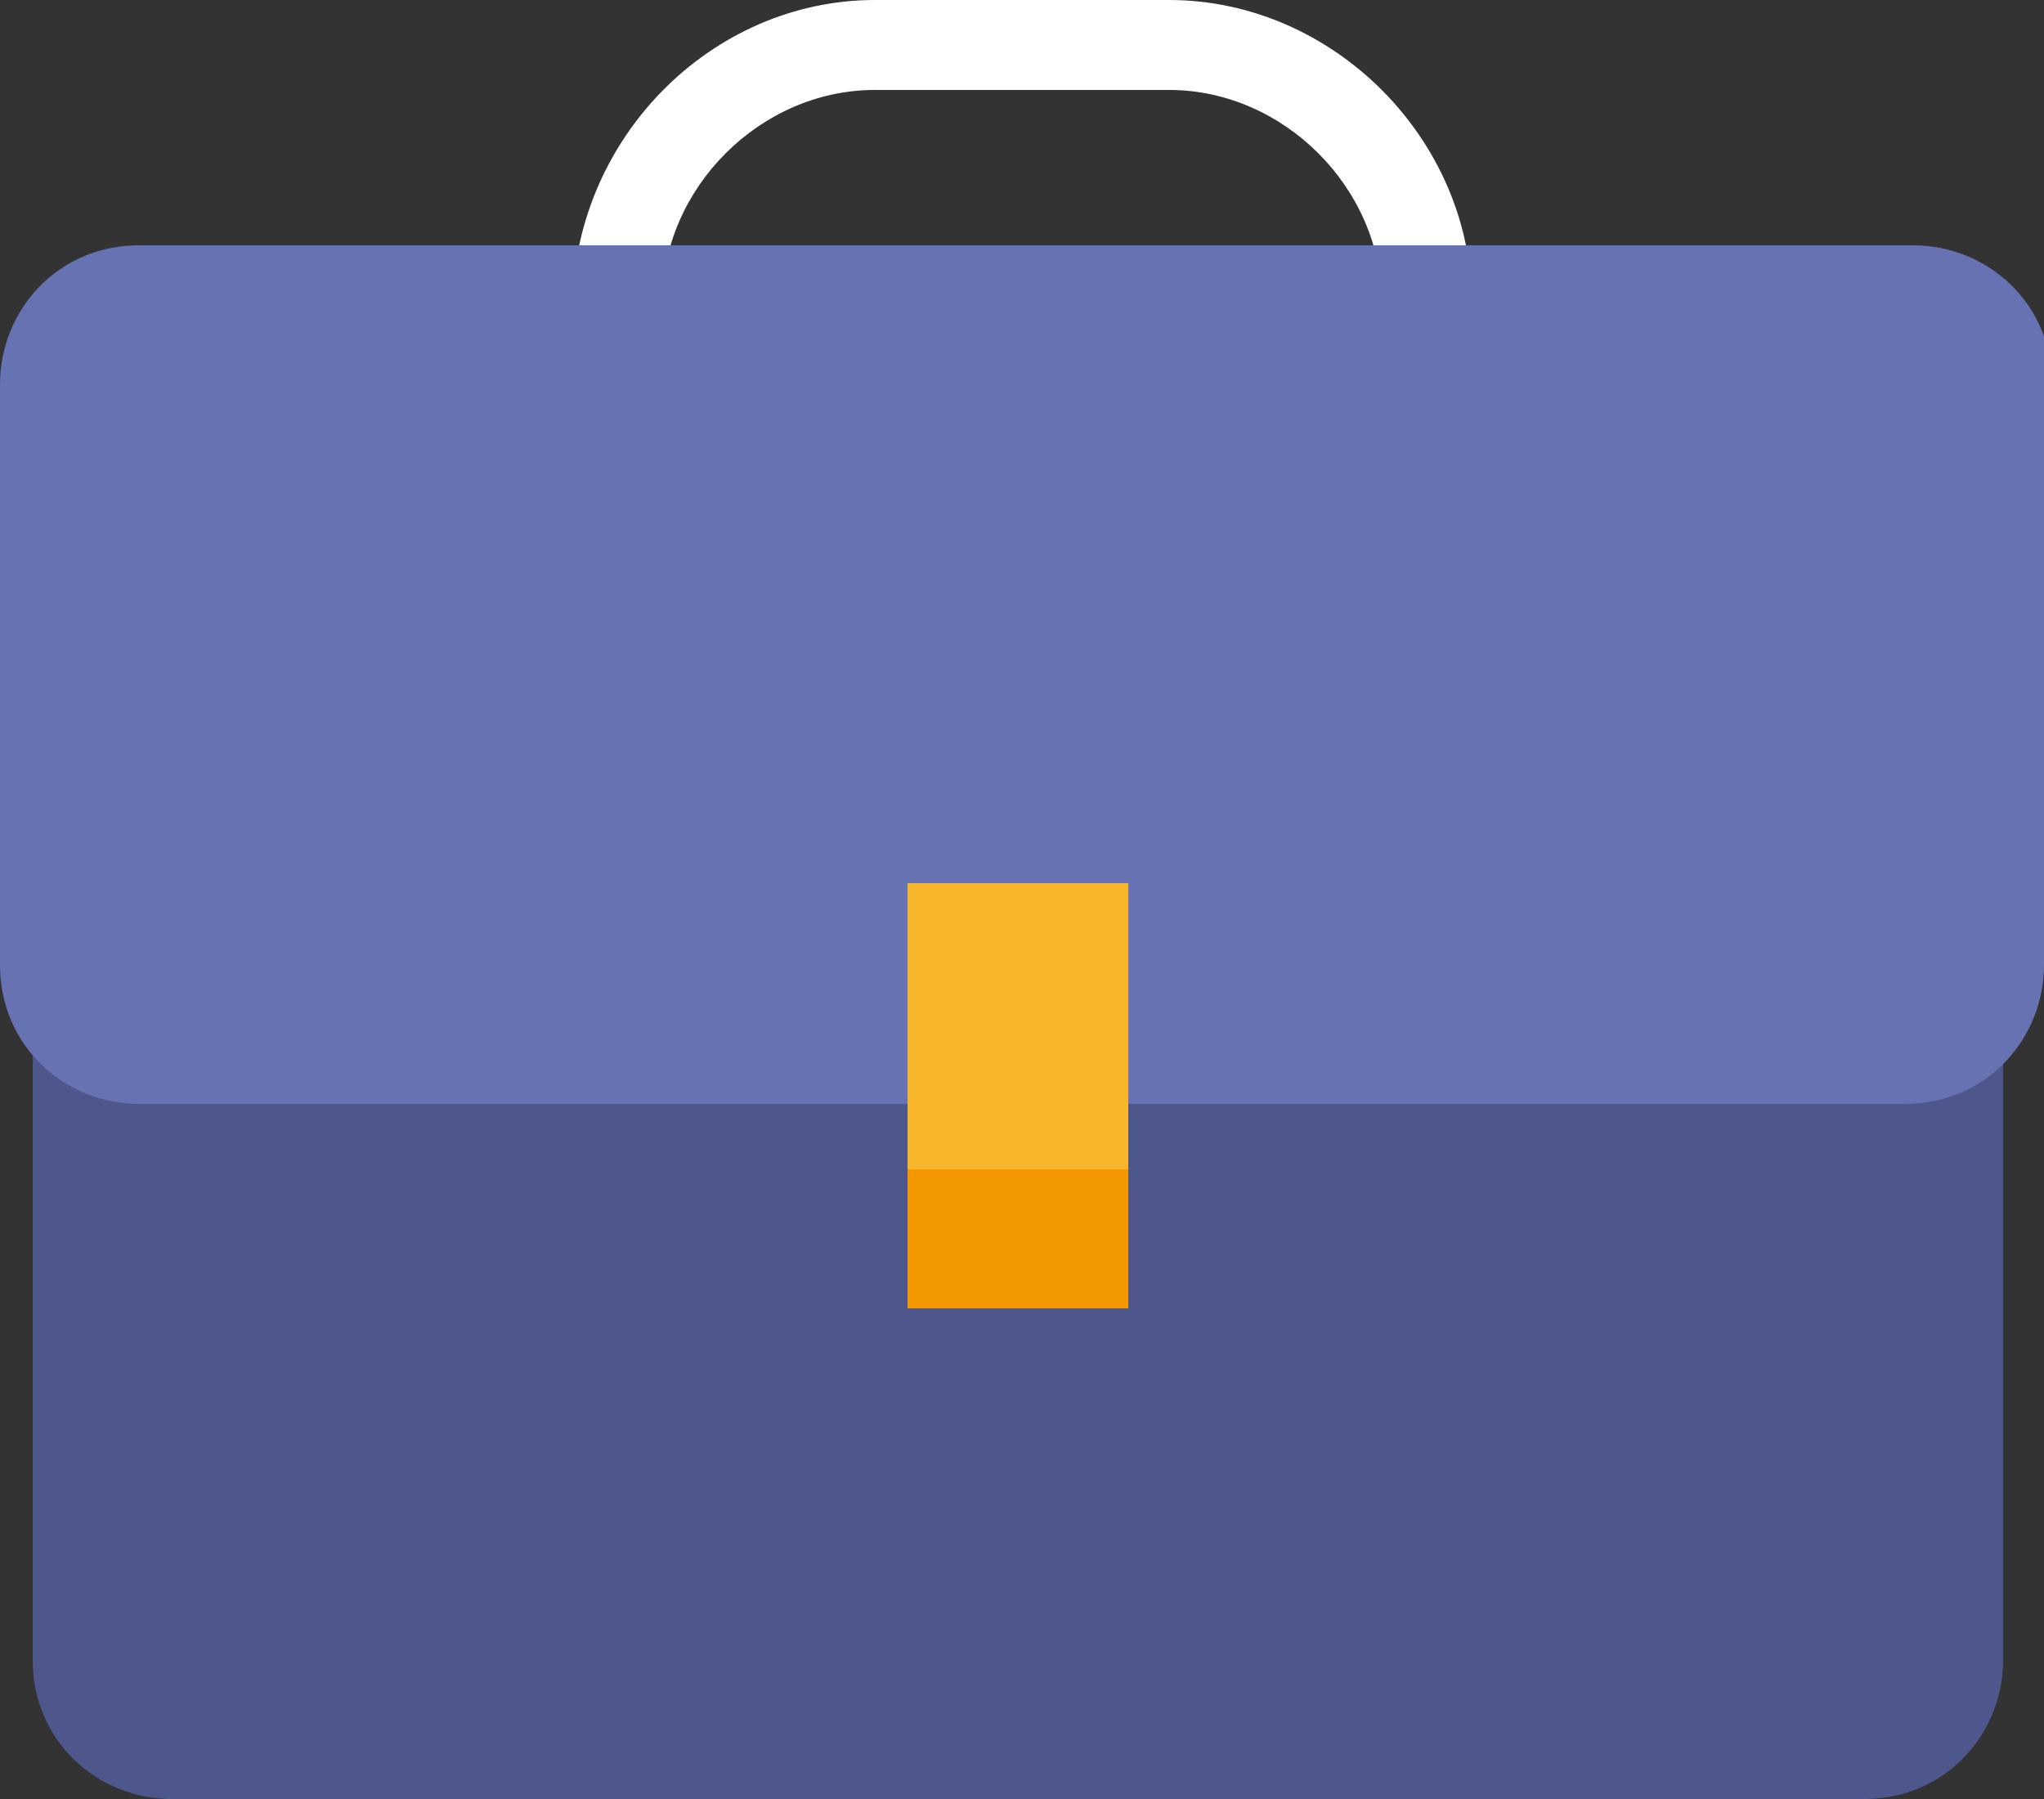
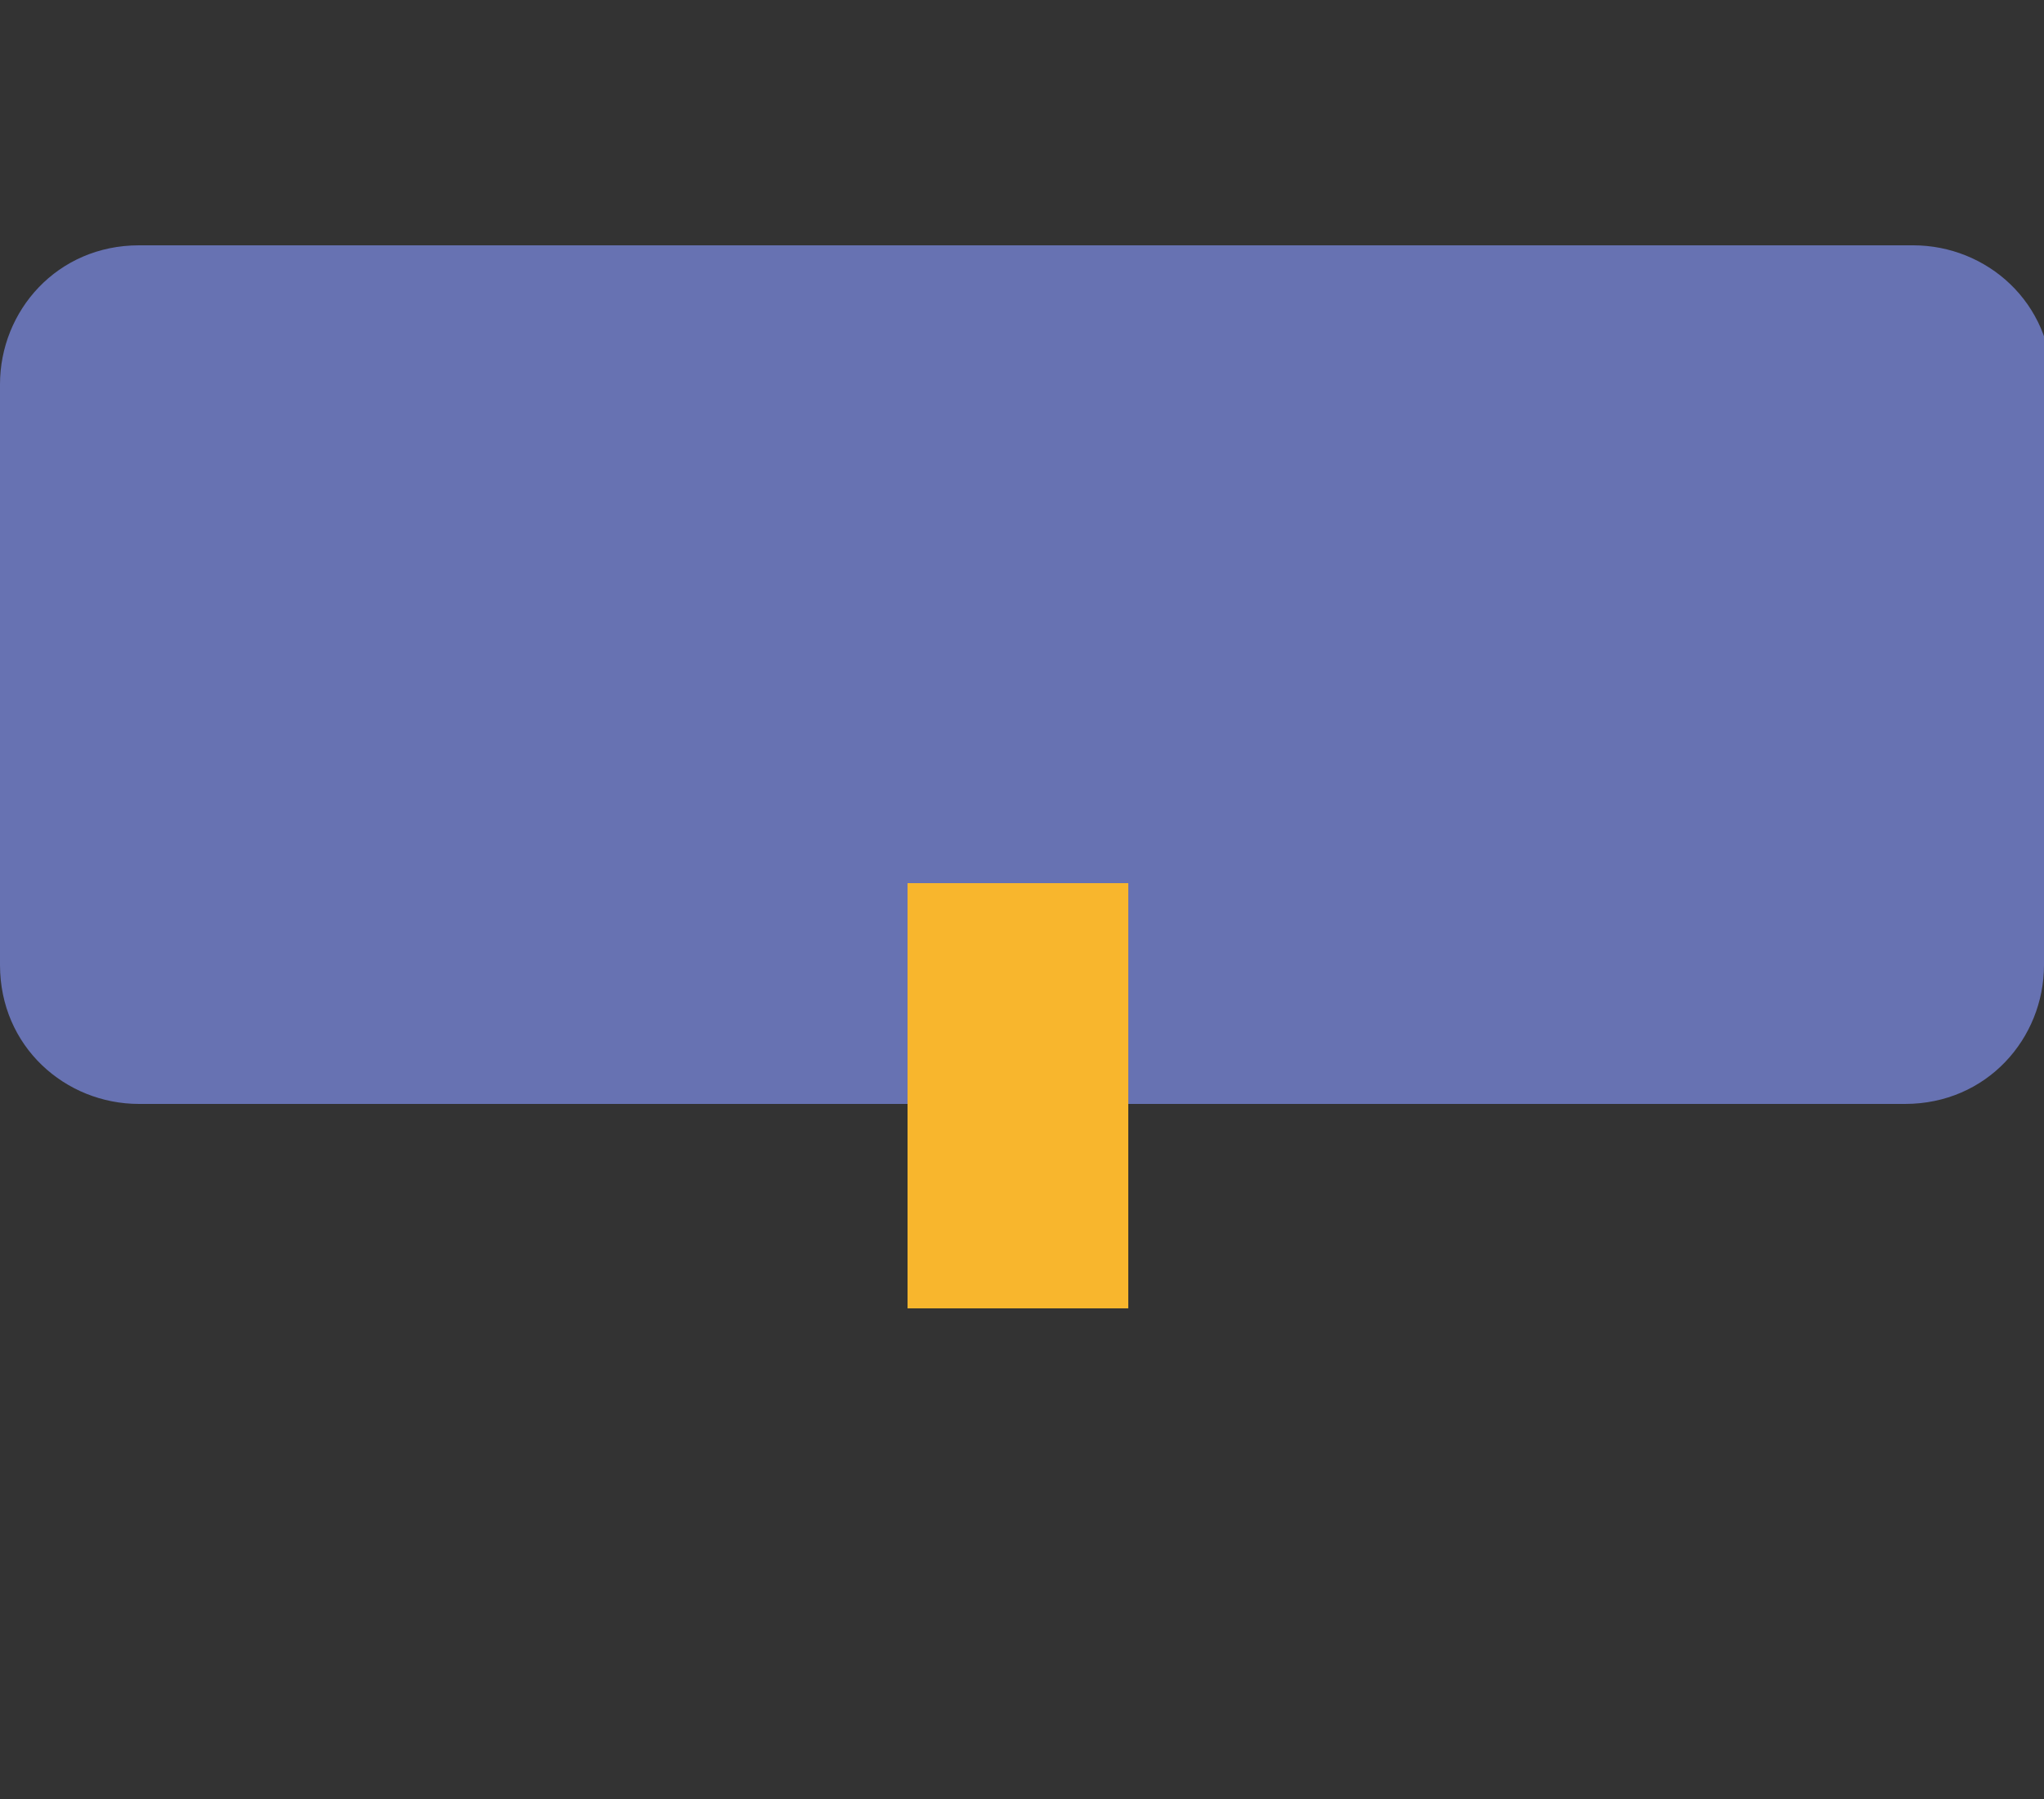
<svg xmlns="http://www.w3.org/2000/svg" version="1.1" id="icons" x="0px" y="0px" viewBox="0 0 25 22" style="enable-background:new 0 0 25 22;" xml:space="preserve">
  <rect x="0" y="0" width="25" height="22" fill="#333333" stroke="none" />
  <style type="text/css">
	.st0{fill:#FFFFFF;}
	.st1{fill:#4D578C;}
	.st2{fill:#6772B2;}
	.st3{fill:#F8B62D;}
	.st4{fill:#F39800;}
</style>
  <g>
    <g>
      <g>
-         <path class="st0" d="M14.3,7.5h-3.6C8.7,7.5,7,5.8,7,3.8C7,1.7,8.7,0,10.7,0h3.6c2,0,3.7,1.7,3.7,3.7C18,5.8,16.3,7.5,14.3,7.5z      M10.7,1.1c-1.4,0-2.6,1.2-2.6,2.6c0,1.4,1.2,2.6,2.6,2.6h3.6c1.4,0,2.6-1.2,2.6-2.6c0-1.4-1.2-2.6-2.6-2.6H10.7z" />
-       </g>
+         </g>
      <g>
-         <path class="st1" d="M24.5,20.3c0,0.9-0.7,1.7-1.7,1.7H2.1c-0.9,0-1.7-0.7-1.7-1.7v-7.7c0-0.9,0.7-1.7,1.7-1.7h20.7     c0.9,0,1.7,0.7,1.7,1.7V20.3z" />
        <path class="st2" d="M25,11.8c0,0.9-0.7,1.7-1.7,1.7H1.7c-0.9,0-1.7-0.7-1.7-1.7V4.7c0-0.9,0.7-1.7,1.7-1.7h21.7     c0.9,0,1.7,0.7,1.7,1.7V11.8z" />
      </g>
    </g>
    <rect x="11.1" y="10.8" class="st3" width="2.7" height="5.2" />
-     <rect x="11.1" y="14.3" class="st4" width="2.7" height="1.7" />
  </g>
</svg>